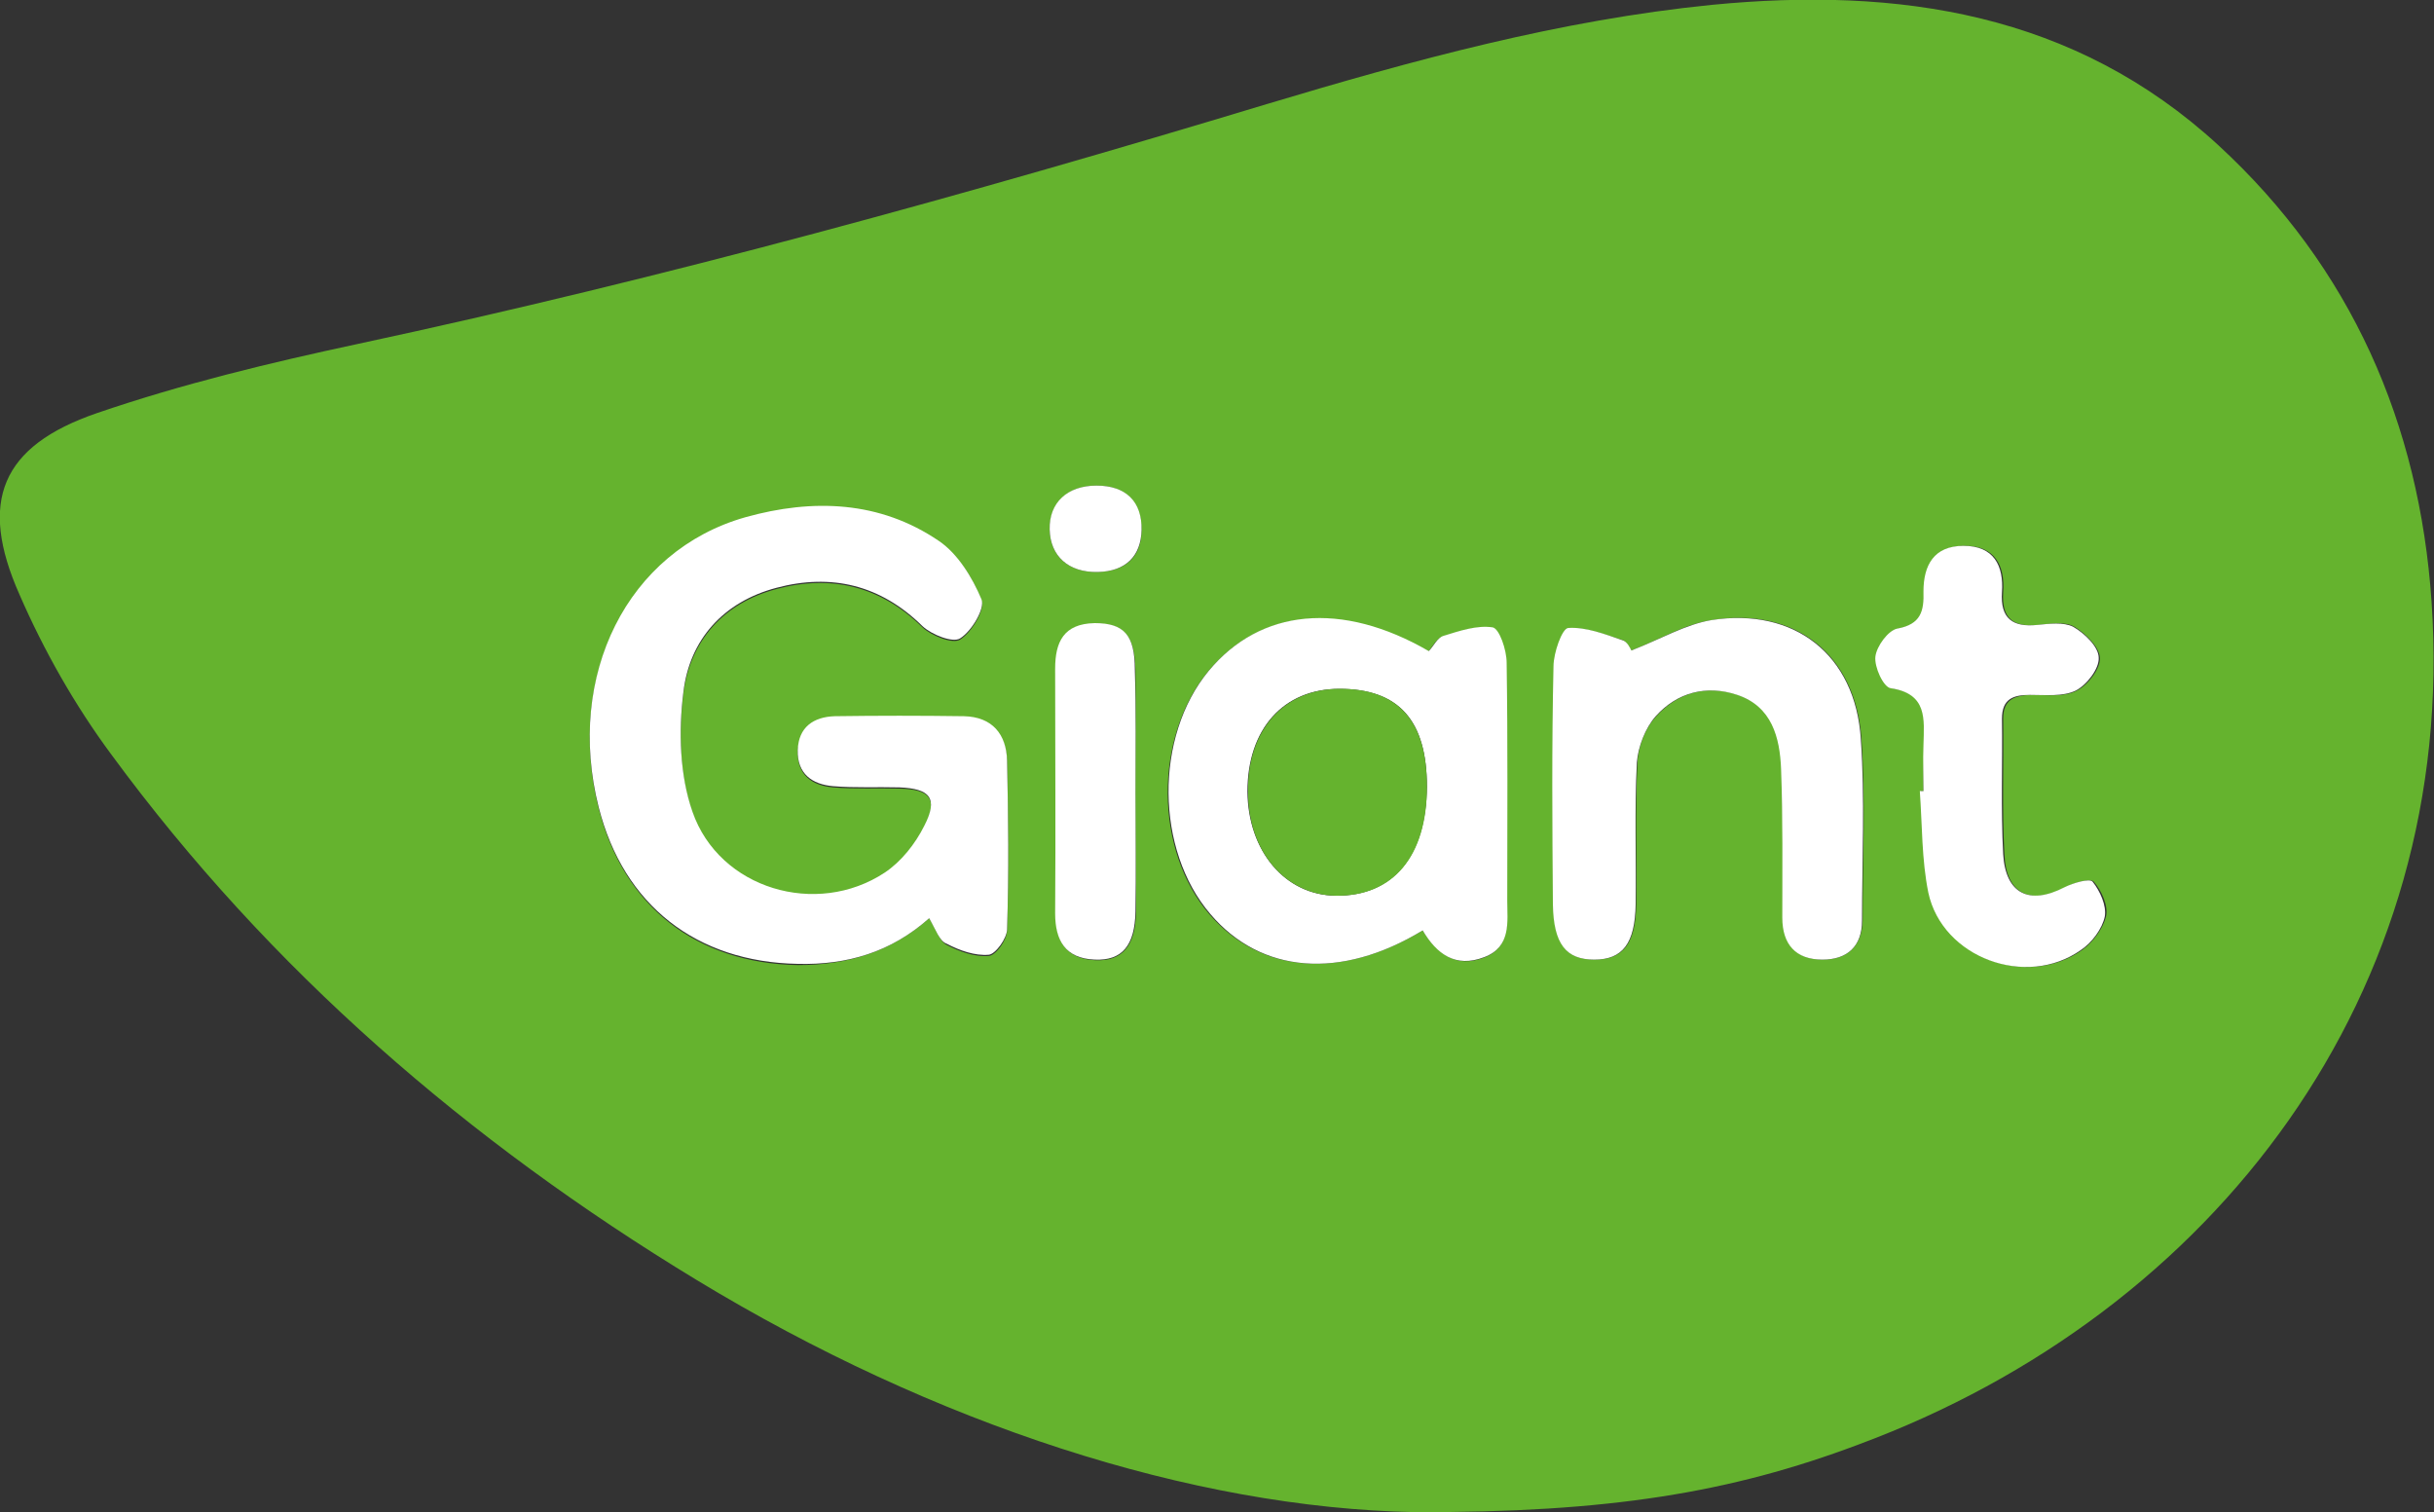
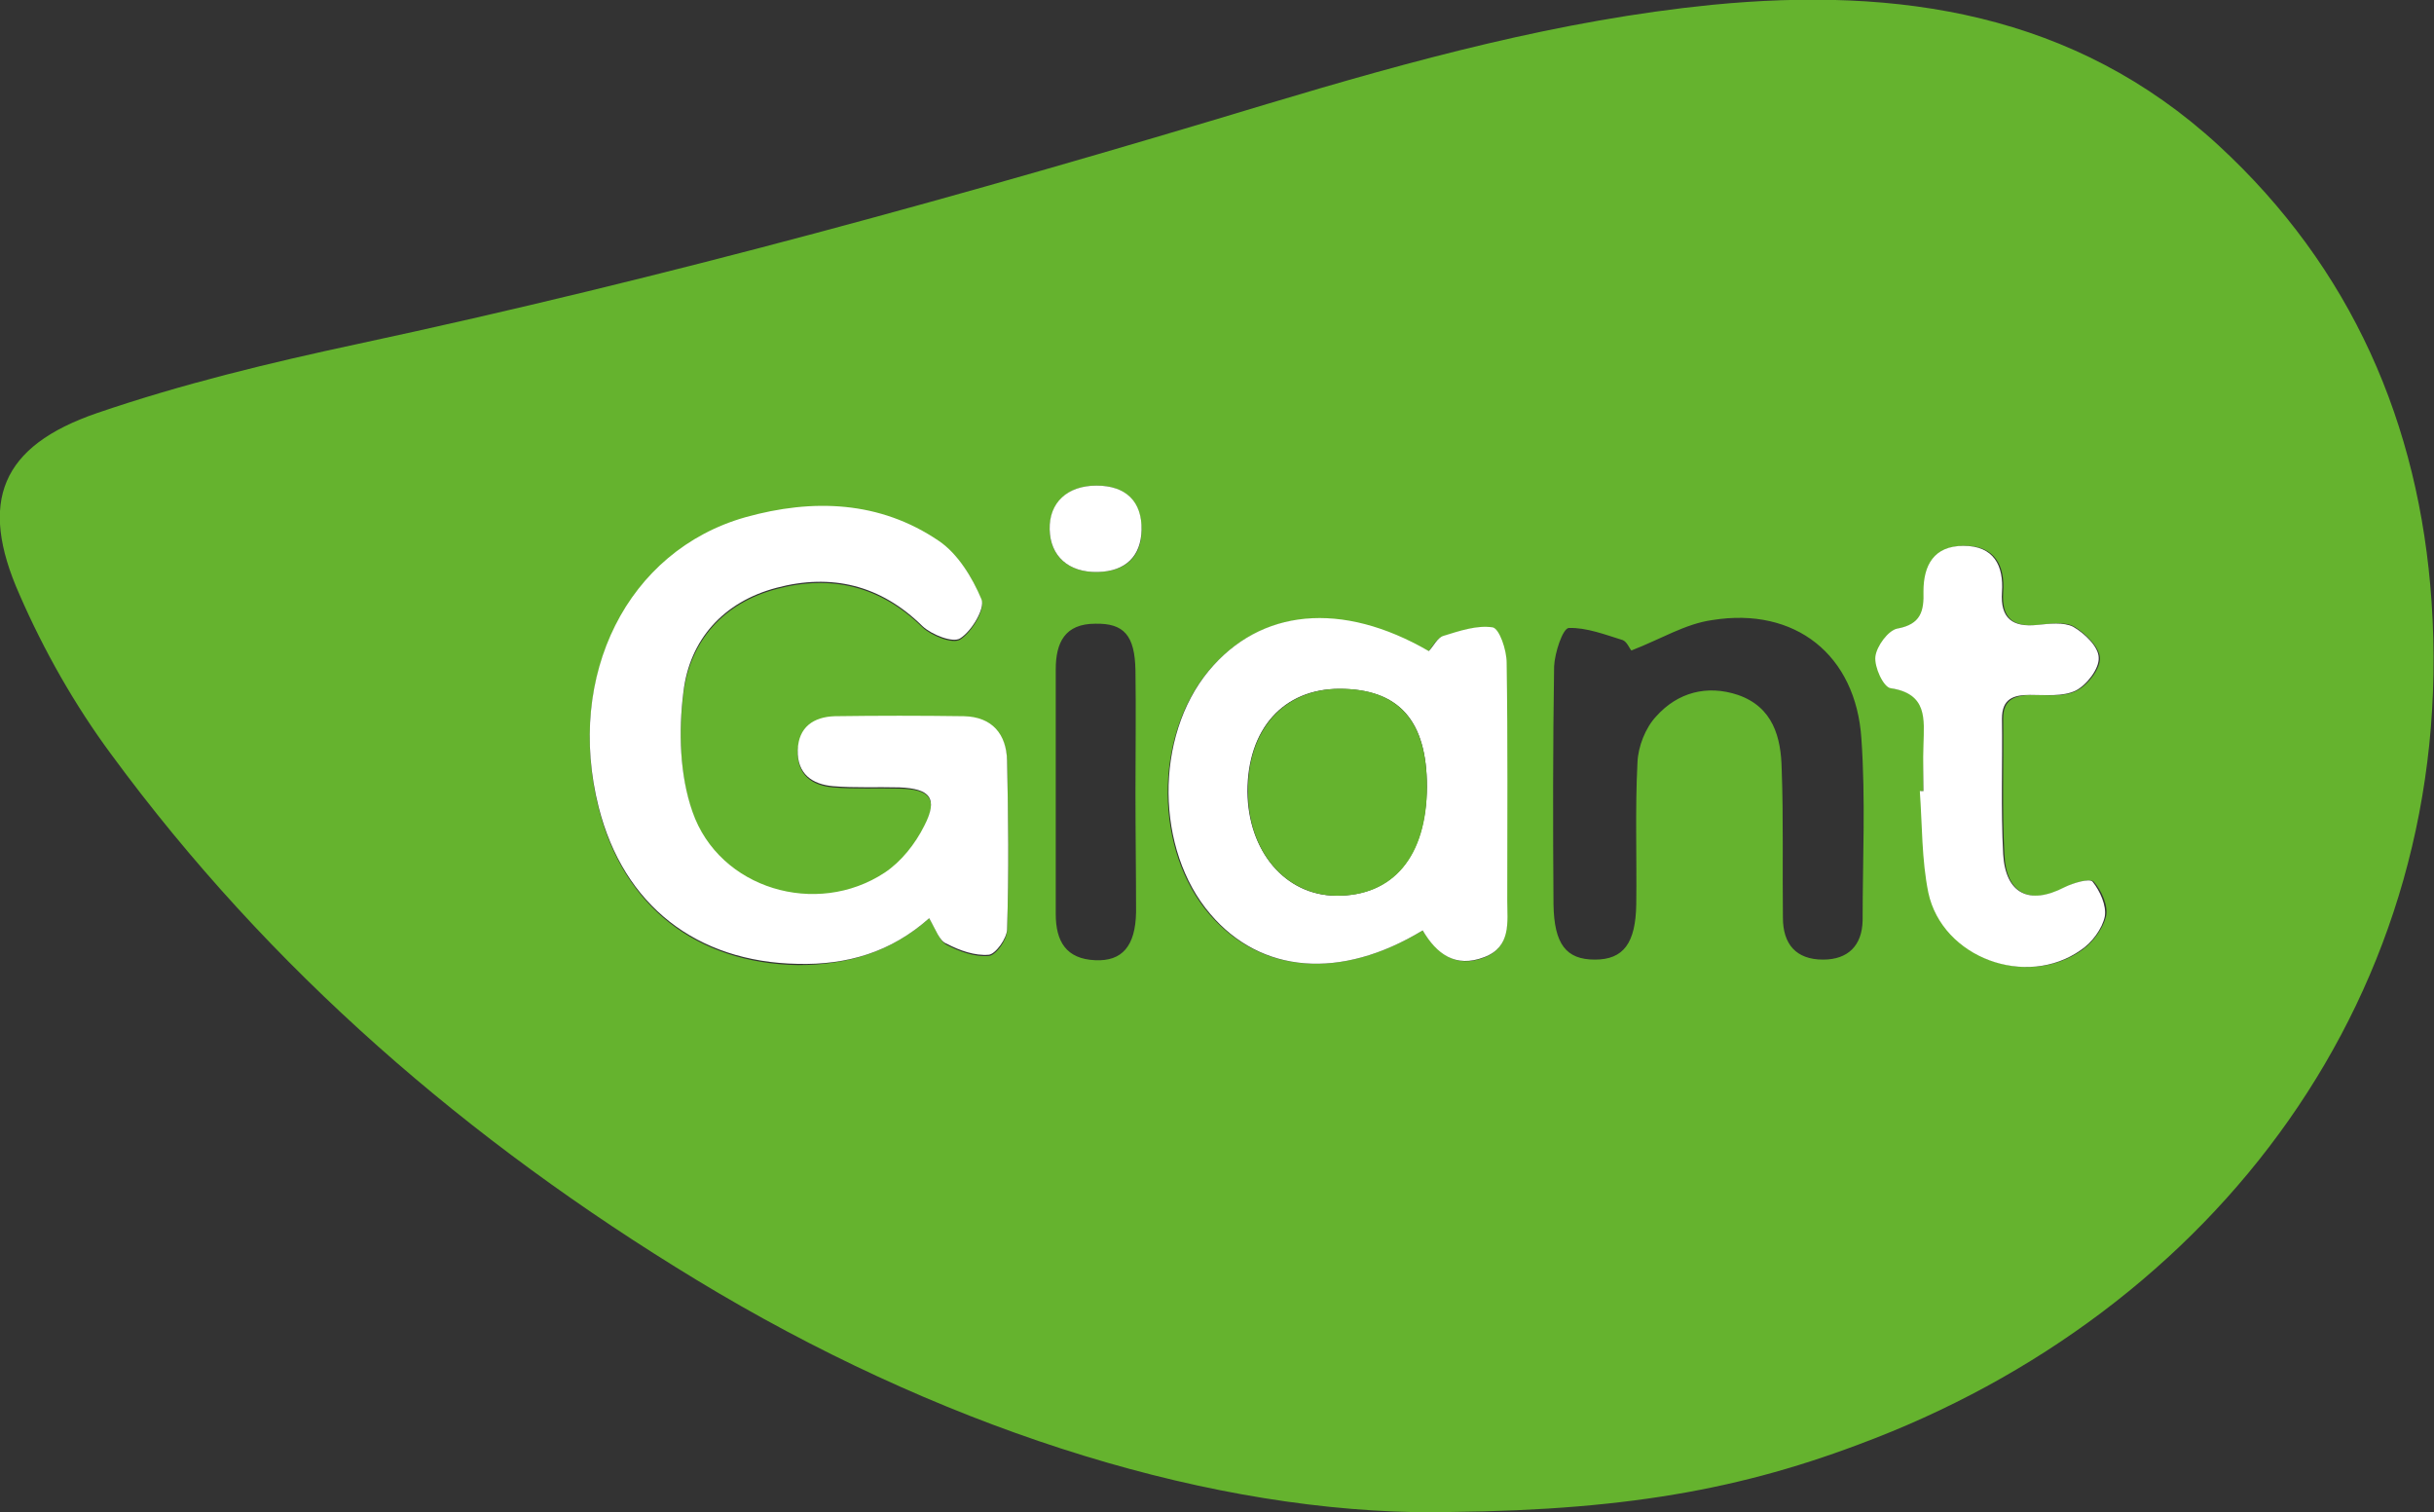
<svg xmlns="http://www.w3.org/2000/svg" version="1.1" id="Layer_1" x="0px" y="0px" viewBox="0 0 400 248.5" style="enable-background:new 0 0 400 248.5;" xml:space="preserve">
  <rect x="0" y="0" width="400" height="248.5" fill="#333333" stroke="none" />
  <style type="text/css">
	.st0{fill:#65B32E;}
	.st1{fill:#FFFFFF;}
</style>
  <g>
    <path class="st0" d="M232.5,248.5c-36.6-0.7-78.9-14.4-118.1-38.2c-37.4-22.7-70.1-50.9-96.1-86.3c-6-8.1-11.1-17.1-15.1-26.3   c-6.8-15.3-3-24.4,12.7-29.8c14-4.8,28.5-8.3,43-11.4c50.4-10.8,100-24.5,149.3-39.4c24-7.2,48.1-13.8,73.1-16.3   c30.7-3,59.6,1.3,83.3,23.1c21.8,20.1,33,45.7,35,75c4.4,64.2-35.6,116.8-94.2,138.5C284.4,245.3,264.3,248.6,232.5,248.5z    M152.7,150.9c1.2,1.9,1.7,3.8,2.9,4.4c2.1,1.1,4.6,2,6.9,1.8c1.2-0.1,3-2.7,3-4.2c0.3-9.2,0.2-18.5,0-27.7   c-0.1-4.3-2.4-7.3-7.1-7.3c-7.1-0.1-14.1-0.1-21.2,0c-3.5,0.1-5.9,1.8-6.1,5.6c-0.1,3.9,2.4,5.6,5.8,5.9c3.6,0.3,7.2,0.1,10.9,0.2   c5.1,0.1,6.4,1.7,4.1,6.3c-1.5,2.9-3.8,5.9-6.5,7.7c-11.2,7.4-27.3,2.7-31.6-10c-2.1-6-2.3-13.2-1.5-19.6   c1.1-8.7,6.6-14.9,15.3-17.2c9-2.4,17.1-0.5,24,6.3c1.5,1.4,5,2.8,6.2,2c1.9-1.2,4.1-4.9,3.5-6.4c-1.4-3.6-3.8-7.5-7-9.6   c-9.8-6.6-20.8-7.1-31.8-3.9c-19.4,5.5-29.6,26-24.1,47.7c4.1,16.1,16.1,25.4,32.7,25.7C139.2,158.6,146.4,156.5,152.7,150.9z    M233.8,152.9c2.4,3.9,5.5,6.2,10,4.5c4.5-1.7,3.8-5.7,3.8-9.3c0.1-13,0.1-26.1-0.1-39.1c0-2-1.2-5.6-2.3-5.8   c-2.5-0.4-5.4,0.6-8.1,1.4c-1,0.3-1.7,1.7-2.4,2.5c-14.3-8.3-27.7-7-36.2,3.3c-8.9,10.8-8.8,29.4,0.3,39.9   C207.2,160,220.3,161.1,233.8,152.9z M268.1,106.9c-0.3-0.3-0.7-1.4-1.4-1.7c-2.9-0.9-6-2.1-8.9-2c-1,0.1-2.3,4.1-2.4,6.3   c-0.2,13-0.2,26.1-0.1,39.1c0.1,6.6,2.1,9.1,6.8,9.1c4.7,0,6.7-2.7,6.8-9.1c0.1-7.8-0.2-15.6,0.2-23.3c0.1-2.6,1.3-5.7,3.1-7.6   c3.5-3.9,8.3-5.2,13.4-3.5c5.8,2,7.1,7,7.2,12.2c0.3,8.1,0.1,16.3,0.2,24.4c0,4.4,2.2,6.9,6.6,6.9c4.1,0,6.4-2.3,6.5-6.4   c0-10,0.5-19.9-0.2-29.9c-0.9-13.8-10.9-21.7-24.5-19.5C277,102.5,273,105,268.1,106.9z M316.1,130c-0.1,0-0.3,0-0.4,0   c0.4,5.6,0.3,11.3,1.4,16.7c2.2,10.7,16.1,15.8,25.1,9.4c1.8-1.3,3.4-3.5,3.9-5.5c0.4-1.7-0.7-4.2-2-5.7c-0.5-0.6-3.2,0.1-4.6,0.9   c-5.8,3-9.8,1.2-10.1-5.4c-0.4-7.4-0.1-14.8-0.2-22.3c0-3.2,1.9-3.8,4.6-3.9c2.5,0,5.4,0.4,7.5-0.7c1.8-0.9,3.9-3.6,3.8-5.4   c-0.1-1.8-2.4-4-4.2-5.1c-1.5-0.9-3.9-0.5-5.9-0.3c-4.1,0.4-6.1-1-5.8-5.4c0.3-4.3-1.3-7.6-6.3-7.6c-4.9,0-6.6,3.2-6.6,7.5   c0,3.2-0.4,5.4-4.3,6.1c-1.5,0.3-3.4,2.9-3.6,4.6c-0.2,1.7,1.3,5,2.5,5.2c6.1,1,5.5,5.1,5.4,9.3C316.1,124.9,316.1,127.5,316.1,130   z M186.6,130.3c0-6.7,0.1-13.4,0-20.1c-0.1-5.8-1.9-7.8-6.6-7.7c-5,0-6.5,3.1-6.5,7.5c0,13.4,0,26.8,0,40.2c0,4.5,1.7,7.4,6.5,7.6   c4.4,0.2,6.6-2.3,6.7-7.9C186.7,143.3,186.6,136.8,186.6,130.3z M180.4,94c4.6-0.1,7.2-2.5,7.2-6.9c0-4.7-2.7-7.3-7.4-7.3   c-4.7,0-7.7,2.8-7.7,7.2C172.6,91.4,175.6,94.1,180.4,94z" />
    <path class="st1" d="M152.7,150.9c-6.3,5.6-13.5,7.7-21.6,7.5c-16.6-0.3-28.6-9.6-32.7-25.7c-5.5-21.7,4.7-42.2,24.1-47.7   c11.1-3.1,22.1-2.7,31.8,3.9c3.1,2.1,5.5,6,7,9.6c0.6,1.5-1.6,5.2-3.5,6.4c-1.2,0.8-4.7-0.6-6.2-2c-6.9-6.8-15-8.7-24-6.3   c-8.7,2.3-14.3,8.5-15.3,17.2c-0.8,6.4-0.6,13.6,1.5,19.6c4.4,12.7,20.4,17.4,31.6,10c2.7-1.8,5-4.7,6.5-7.7c2.3-4.5,1-6.1-4.1-6.3   c-3.6-0.1-7.3,0.1-10.9-0.2c-3.4-0.3-5.9-2-5.8-5.9c0.1-3.8,2.6-5.5,6.1-5.6c7.1-0.1,14.1-0.1,21.2,0c4.7,0.1,7,3,7.1,7.3   c0.2,9.2,0.3,18.5,0,27.7c0,1.5-1.9,4.1-3,4.2c-2.3,0.2-4.8-0.7-6.9-1.8C154.4,154.7,153.8,152.8,152.7,150.9z" />
    <path class="st1" d="M233.8,152.9c-13.5,8.2-26.6,7.1-34.9-2.7c-9-10.5-9.2-29.1-0.3-39.9c8.5-10.3,21.9-11.6,36.2-3.3   c0.8-0.8,1.4-2.2,2.4-2.5c2.6-0.8,5.5-1.8,8.1-1.4c1.1,0.2,2.3,3.7,2.3,5.8c0.2,13,0.1,26.1,0.1,39.1c0,3.5,0.7,7.6-3.8,9.3   C239.2,159.1,236.1,156.8,233.8,152.9z M234.5,129.3c0-10.9-4.6-16.1-14.4-16.1c-9.2,0-15.1,6.6-15.1,16.9   c0.1,9.8,6.2,17,14.5,17.1C228.9,147.3,234.4,140.7,234.5,129.3z" />
-     <path class="st1" d="M268.1,106.9c4.9-1.9,8.9-4.3,13.2-5c13.6-2.1,23.6,5.7,24.5,19.5c0.7,9.9,0.2,19.9,0.2,29.9   c0,4.2-2.4,6.4-6.5,6.4c-4.4,0-6.6-2.5-6.6-6.9c0-8.1,0.1-16.3-0.2-24.4c-0.2-5.2-1.5-10.3-7.2-12.2c-5.1-1.7-9.9-0.4-13.4,3.5   c-1.7,1.9-2.9,5-3.1,7.6c-0.4,7.8-0.1,15.6-0.2,23.3c-0.1,6.4-2.1,9.1-6.8,9.1c-4.6,0-6.7-2.5-6.8-9.1c-0.1-13-0.2-26.1,0.1-39.1   c0-2.2,1.4-6.2,2.4-6.3c2.9-0.2,6,1,8.9,2C267.4,105.4,267.9,106.5,268.1,106.9z" />
    <path class="st1" d="M316.1,130c0-2.5-0.1-5.1,0-7.6c0.1-4.2,0.7-8.4-5.4-9.3c-1.2-0.2-2.7-3.5-2.5-5.2c0.2-1.7,2.1-4.3,3.6-4.6   c3.9-0.7,4.4-2.9,4.3-6.1c0-4.3,1.7-7.5,6.6-7.5c5,0,6.6,3.3,6.3,7.6c-0.3,4.4,1.8,5.8,5.8,5.4c2-0.2,4.3-0.5,5.9,0.3   c1.9,1.1,4.2,3.3,4.2,5.1c0.1,1.8-2,4.5-3.8,5.4c-2.1,1-4.9,0.7-7.5,0.7c-2.7,0-4.6,0.6-4.6,3.9c0.1,7.4-0.2,14.9,0.2,22.3   c0.4,6.5,4.3,8.4,10.1,5.4c1.4-0.7,4.1-1.5,4.6-0.9c1.2,1.5,2.3,3.9,2,5.7c-0.4,2-2.1,4.3-3.9,5.5c-9,6.4-22.8,1.3-25.1-9.4   c-1.1-5.4-1-11.1-1.4-16.7C315.9,130,316,130,316.1,130z" />
-     <path class="st1" d="M186.6,130.3c0,6.5,0.1,13,0,19.5c-0.1,5.6-2.2,8.1-6.7,7.9c-4.8-0.2-6.5-3.1-6.5-7.6c0.1-13.4,0-26.8,0-40.2   c0-4.4,1.4-7.4,6.5-7.5c4.8,0,6.6,1.9,6.6,7.7C186.7,116.9,186.6,123.6,186.6,130.3z" />
    <path class="st1" d="M180.4,94c-4.8,0.1-7.8-2.6-7.9-7c-0.1-4.4,2.9-7.2,7.7-7.2c4.8,0,7.5,2.6,7.4,7.3   C187.5,91.4,185,93.9,180.4,94z" />
    <path class="st0" d="M234.5,129.3c0,11.4-5.5,18-14.9,17.9c-8.4-0.1-14.5-7.3-14.5-17.1c-0.1-10.2,5.9-16.9,15.1-16.9   C229.8,113.2,234.5,118.4,234.5,129.3z" />
  </g>
</svg>